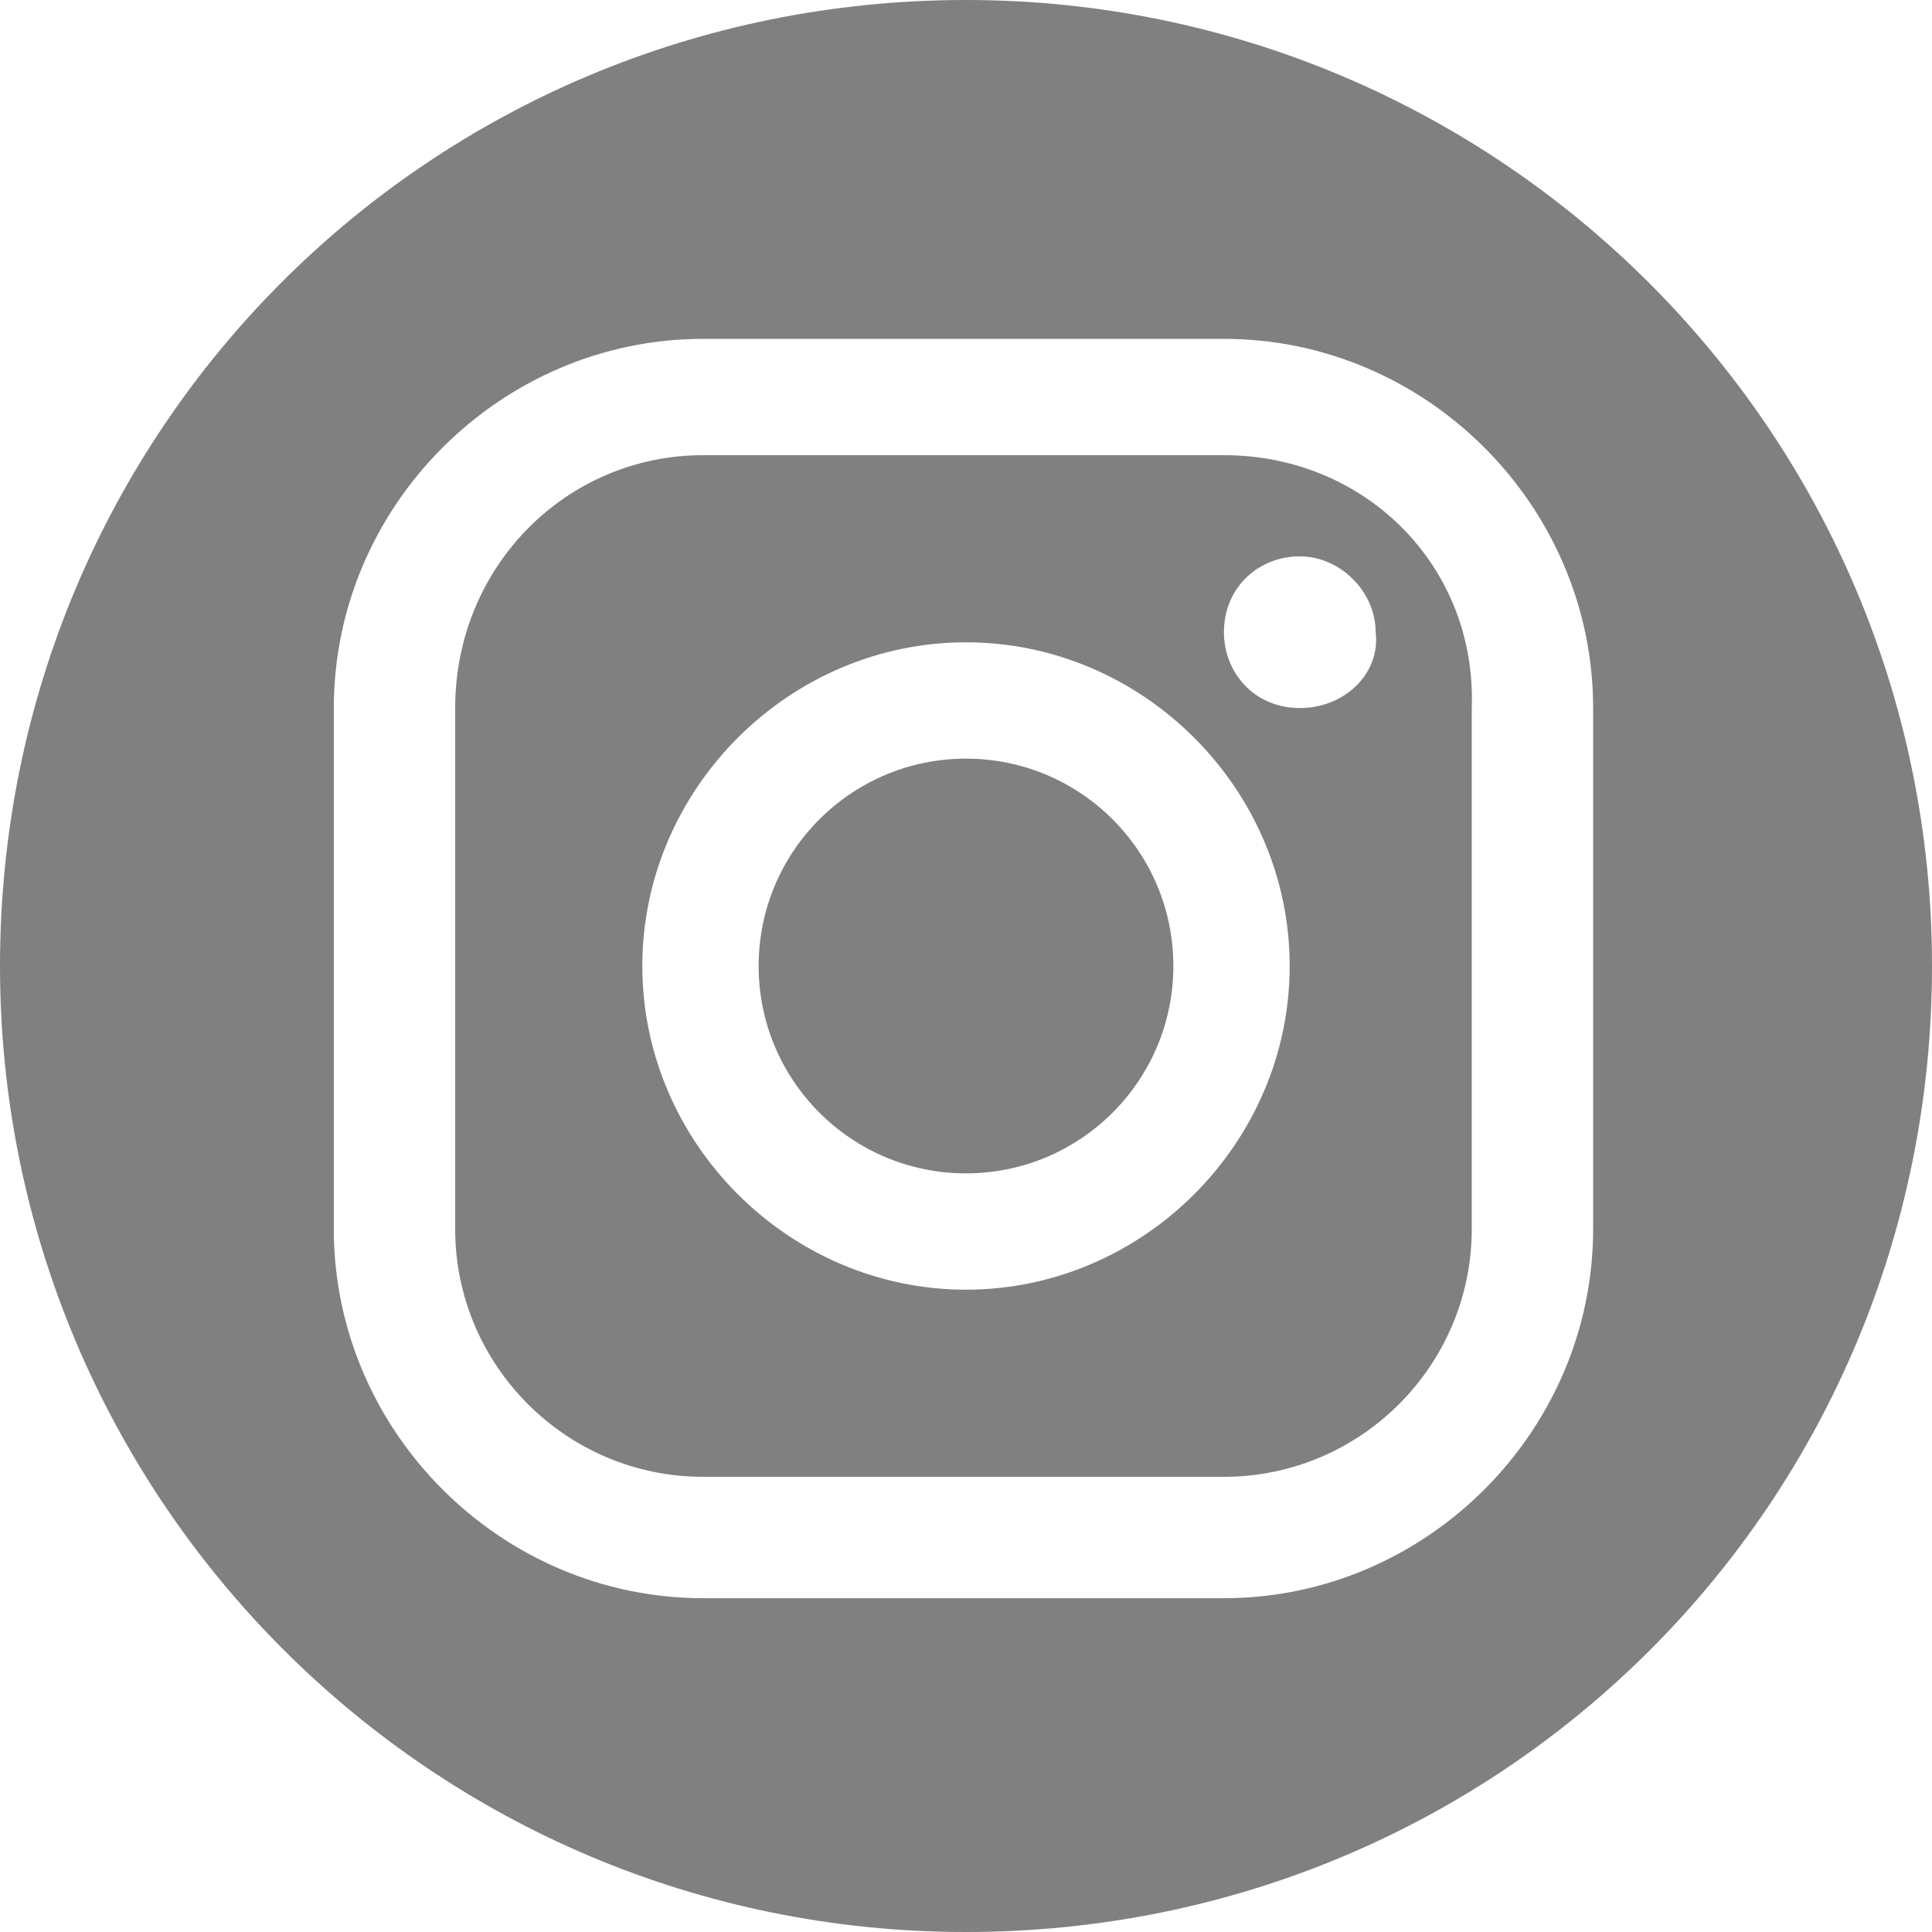
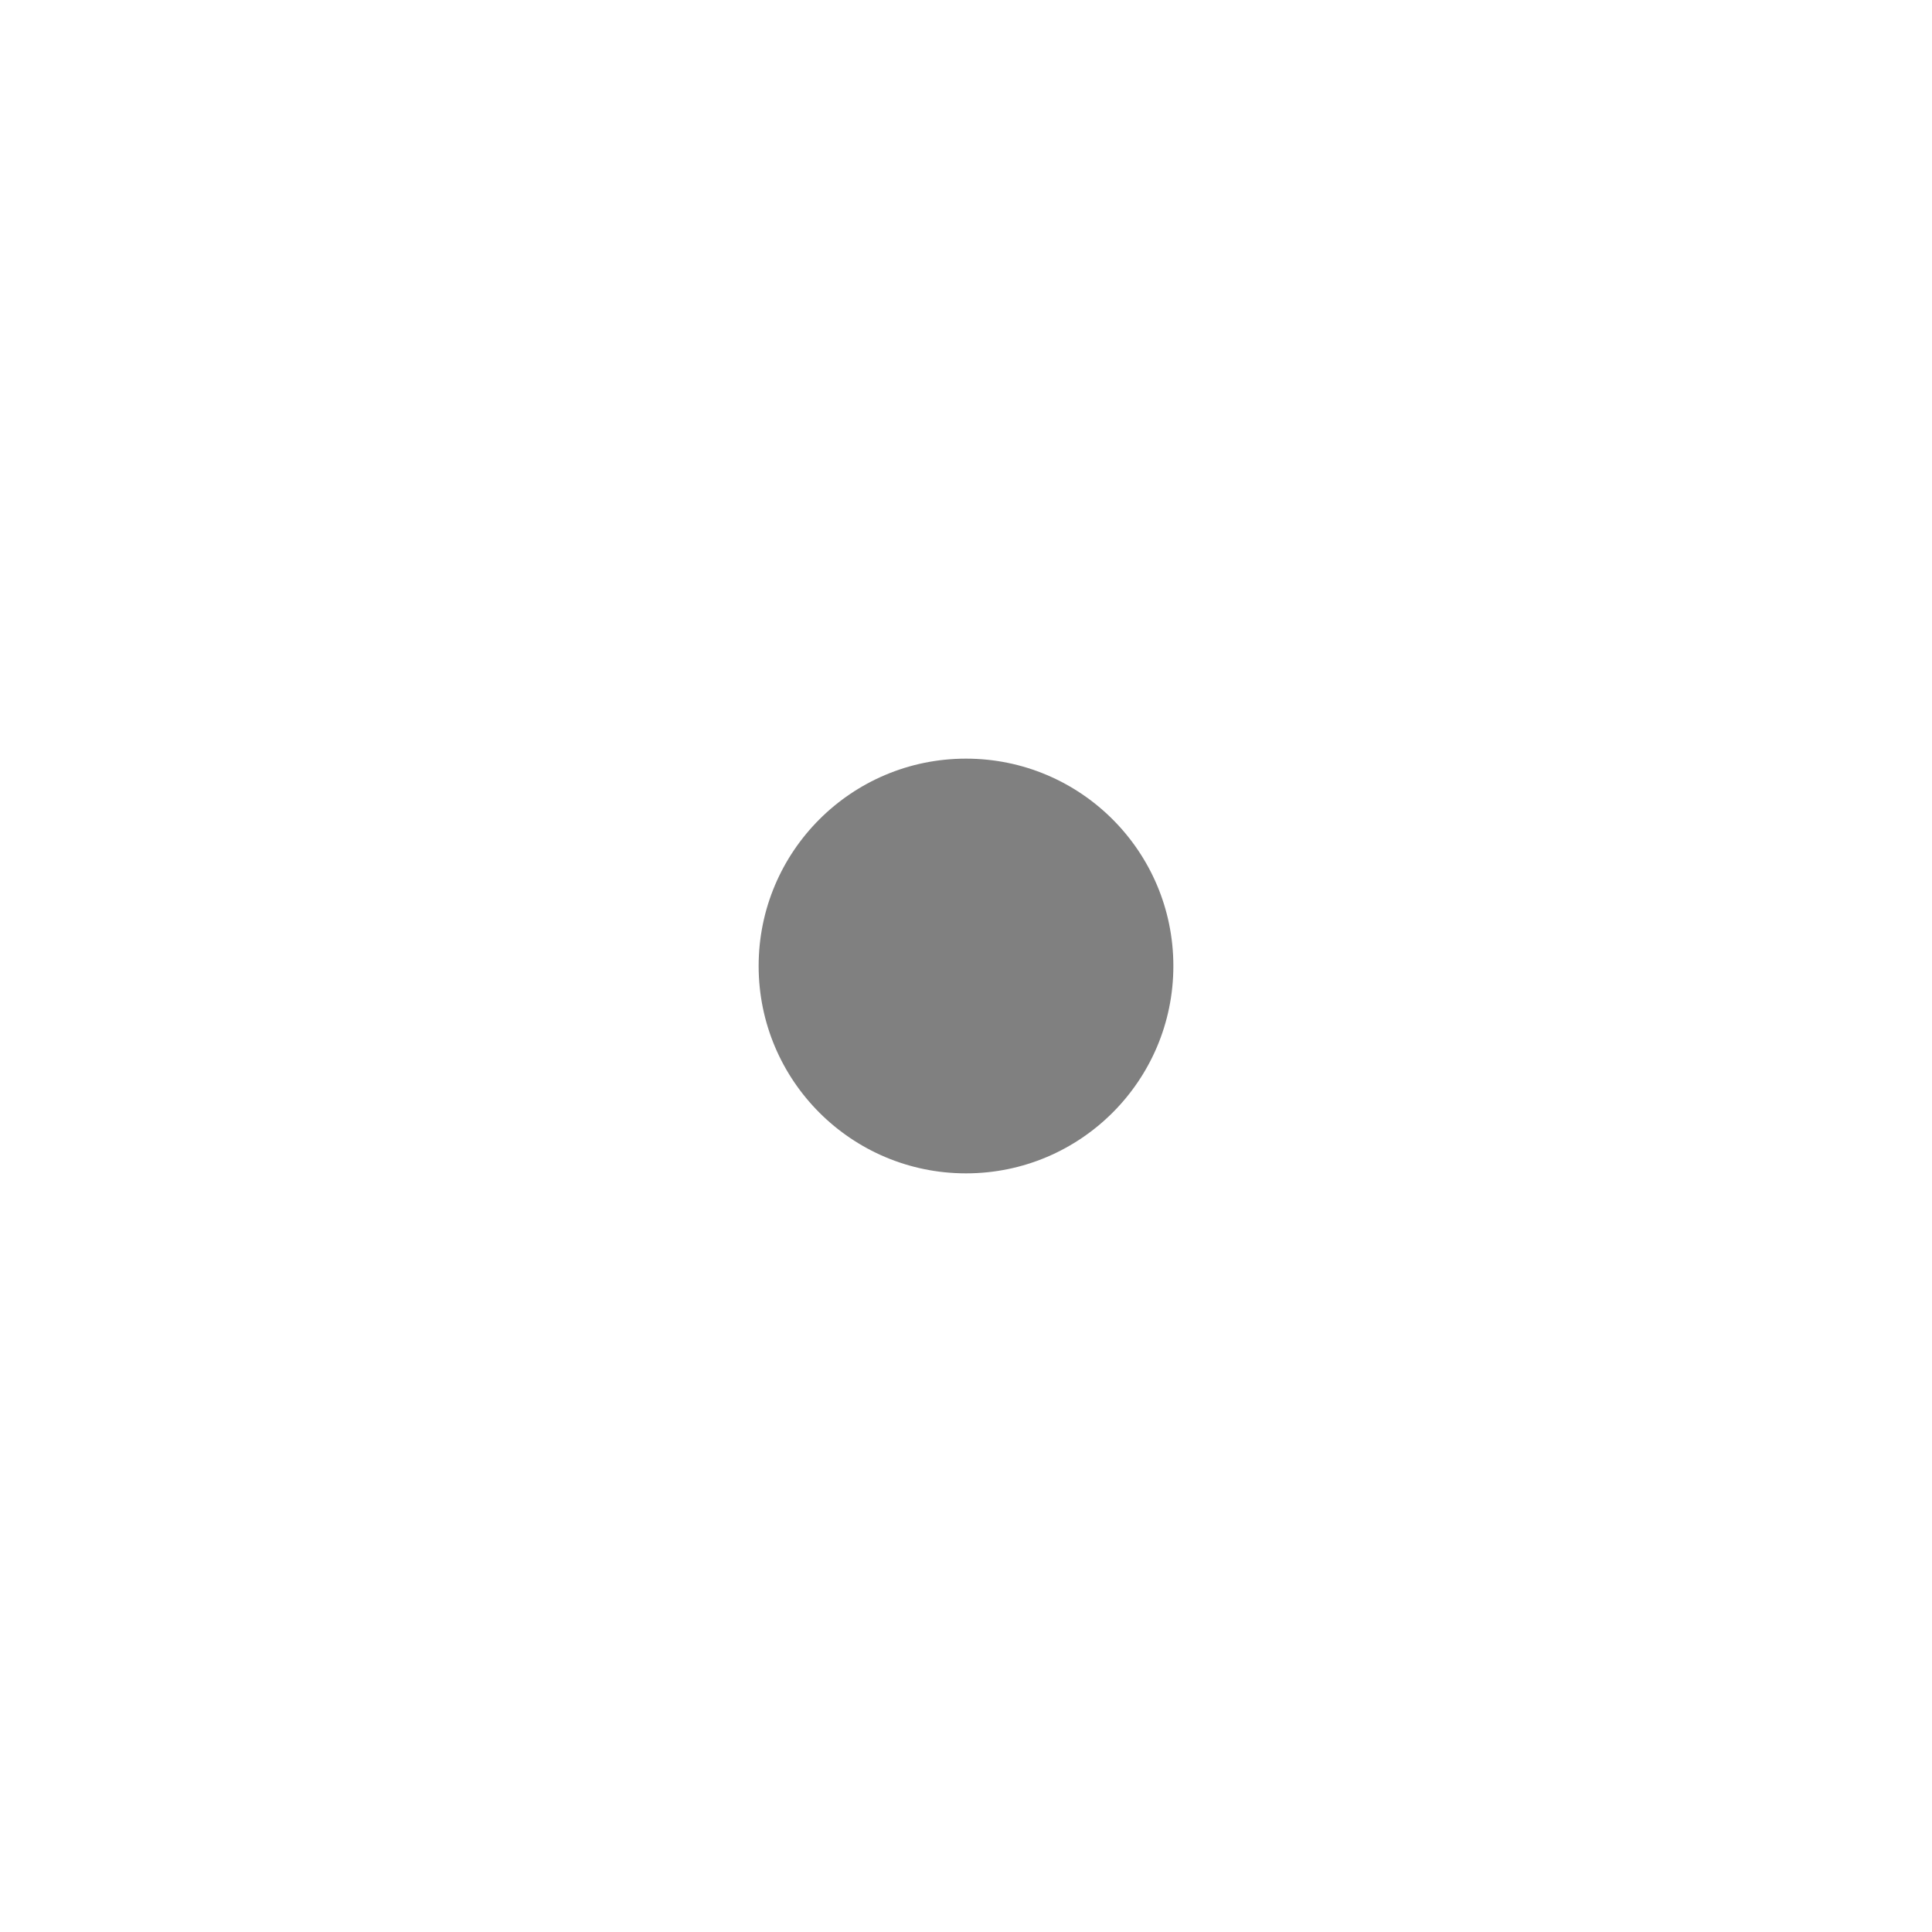
<svg xmlns="http://www.w3.org/2000/svg" version="1.1" id="レイヤー_1" x="0px" y="0px" width="38.2px" height="38.2px" viewBox="0 0 38.2 38.2" style="enable-background:new 0 0 38.2 38.2;" xml:space="preserve">
  <style type="text/css">
	.st0{fill:#808080;}
</style>
  <g>
    <circle class="st0" cx="19.1" cy="19.1" r="4.1" />
-     <path class="st0" d="M19.1,0C8.5,0,0,8.5,0,19.1c0,10.5,8.5,19.1,19.1,19.1s19.1-8.5,19.1-19.1C38.2,8.5,29.6,0,19.1,0z M31.5,24.3   c0,4-3.3,7.3-7.3,7.3H13.9c-4,0-7.3-3.3-7.3-7.3V14c0-4,3.3-7.3,7.3-7.3h10.3c4,0,7.3,3.3,7.3,7.3V24.3z" />
-     <path class="st0" d="M24.2,9H13.9C11.2,9,9,11.2,9,14v10.3c0,2.7,2.2,4.9,4.9,4.9h10.3c2.7,0,4.9-2.2,4.9-4.9V14   C29.2,11.2,27,9,24.2,9z M19.1,25.5c-3.5,0-6.4-2.9-6.4-6.4s2.9-6.4,6.4-6.4s6.4,2.9,6.4,6.4S22.6,25.5,19.1,25.5z M25.7,14   c-0.9,0-1.5-0.7-1.5-1.5c0-0.9,0.7-1.5,1.5-1.5s1.5,0.7,1.5,1.5C27.3,13.3,26.6,14,25.7,14z" />
  </g>
</svg>